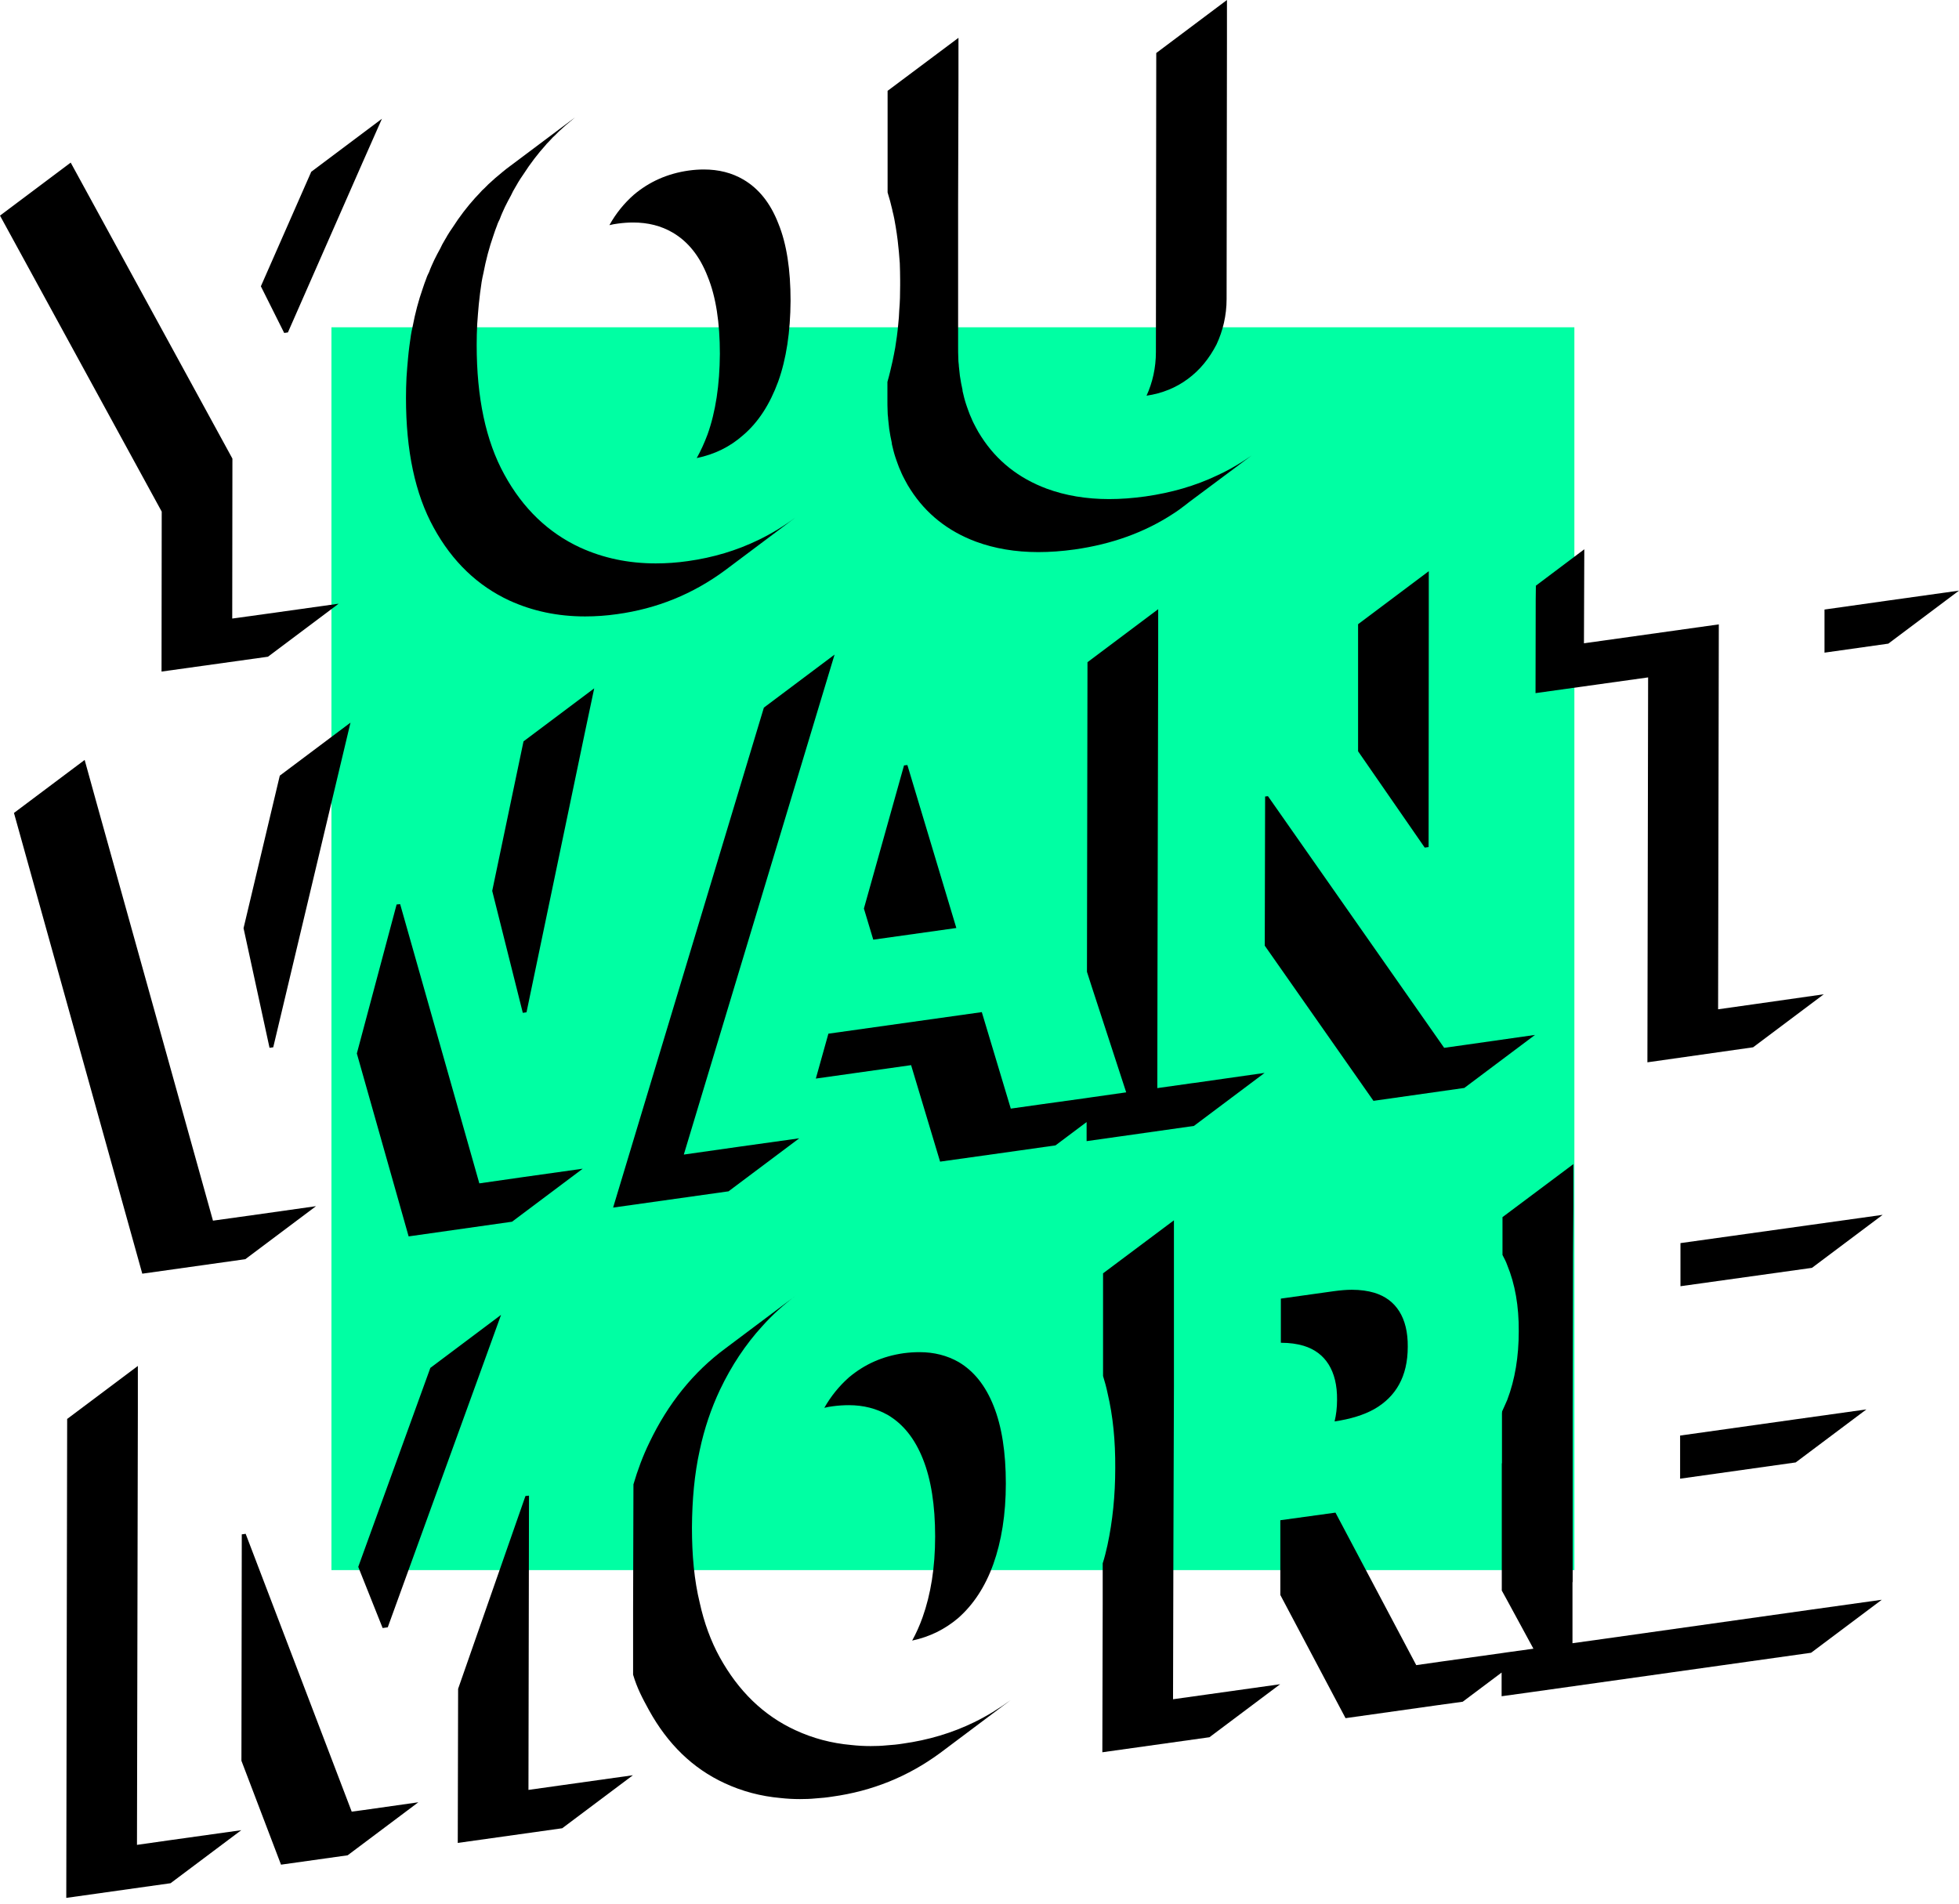
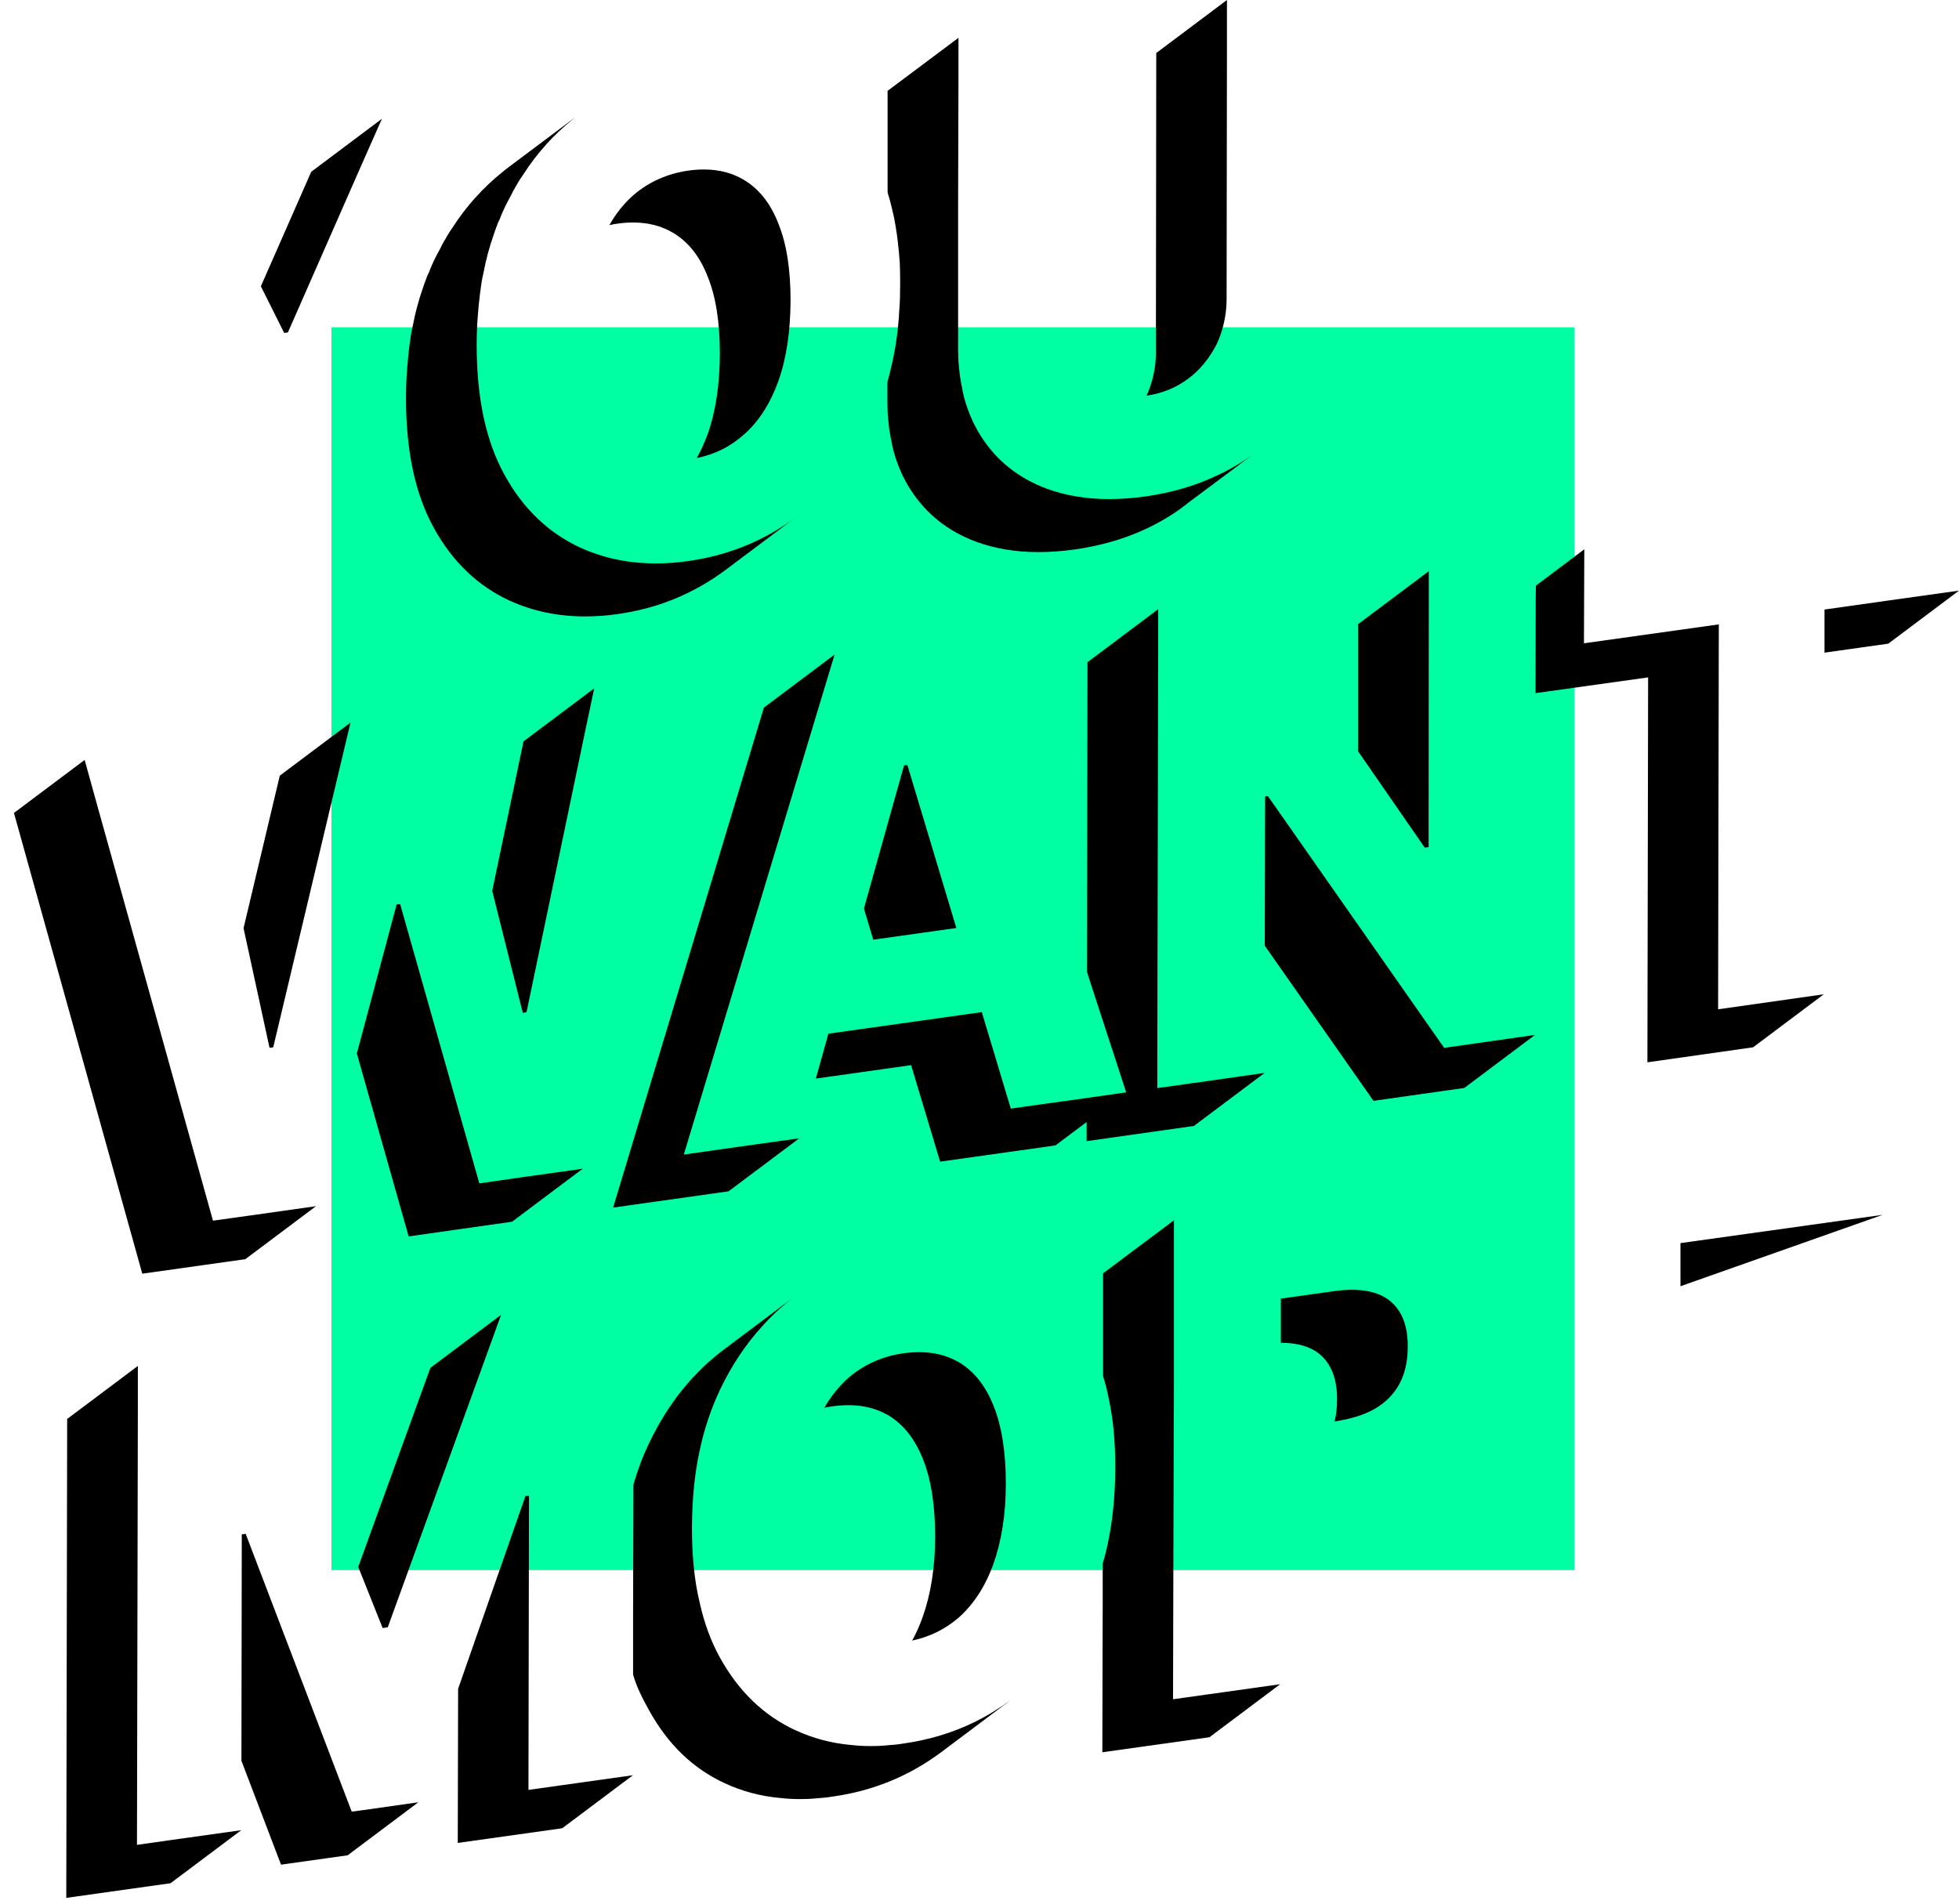
<svg xmlns="http://www.w3.org/2000/svg" width="250" height="243" viewBox="0 0 250 243" fill="none">
  <rect x="42.298" y="41.769" width="158.617" height="158.617" fill="#00FFA3" />
  <path d="M128.971 216.98L119.949 223.747C115.866 226.747 111.287 228.596 106.213 229.295C105.513 229.408 104.814 229.476 104.115 229.521C103.438 229.589 102.762 229.611 102.085 229.611C101.25 229.611 100.438 229.566 99.626 229.476C97.078 229.25 94.71 228.619 92.477 227.581C88.417 225.709 85.214 222.597 82.823 218.266C82.011 216.777 81.312 215.492 80.793 213.732V205.319L80.838 189.531V189.441C81.379 187.591 82.056 185.787 82.868 184.118C85.259 179.11 88.507 175.095 92.567 172.096L101.589 165.329C100.01 166.502 98.566 167.81 97.258 169.276C95.138 171.599 93.356 174.283 91.89 177.351C90.762 179.742 89.883 182.313 89.296 185.087C88.62 188.132 88.326 191.425 88.304 194.967C88.304 198.485 88.597 201.688 89.296 204.552C89.86 207.124 90.717 209.447 91.845 211.499C94.236 215.83 97.439 218.943 101.499 220.815C103.732 221.852 106.1 222.484 108.649 222.709C109.461 222.8 110.273 222.845 111.107 222.845C111.784 222.845 112.46 222.822 113.137 222.754C113.836 222.709 114.535 222.642 115.235 222.529C118.46 222.078 121.505 221.176 124.324 219.8C125.948 219.01 127.482 218.063 128.971 216.98Z" fill="black" />
  <path d="M30.788 233.581L21.765 240.348L8.458 242.22L8.571 181.095L17.593 174.329V179.832L17.48 235.453L21.765 234.844L30.788 233.581Z" fill="black" />
  <path d="M63.942 167.81L61.845 173.607L49.484 207.688L48.83 207.778L45.718 199.974L54.92 174.577L63.942 167.81Z" fill="black" />
  <path d="M163.367 214.951L154.345 221.717L140.677 223.634L140.722 204.778V199.523C140.97 198.779 141.15 197.989 141.331 197.2C141.985 194.155 142.323 190.862 142.323 187.366C142.346 183.87 142.03 180.712 141.353 177.847C141.196 177.081 140.993 176.336 140.767 175.615V162.51L149.812 155.743V176.968L149.744 198.012L149.699 216.868L154.368 216.214L163.367 214.951Z" fill="black" />
-   <path d="M238.182 179.877L229.16 186.644L214.409 188.719V183.215L229.16 181.14L238.182 179.877Z" fill="black" />
-   <path d="M240.257 155.044L231.235 161.811L214.454 164.156V158.653L231.235 156.307L240.257 155.044Z" fill="black" />
+   <path d="M240.257 155.044L214.454 164.156V158.653L231.235 156.307L240.257 155.044Z" fill="black" />
  <path d="M53.387 230.017L44.365 236.784L35.862 237.979L30.81 224.717L30.855 195.824L31.351 195.756L44.884 231.213L46.395 231.01L53.387 230.017Z" fill="black" />
  <path d="M80.77 226.566L71.748 233.333L58.418 235.205L58.463 215.537L67.057 190.929L67.508 190.884L67.44 228.438L71.771 227.829L80.77 226.566Z" fill="black" />
-   <path d="M240.146 204.17L231.124 210.936L195.532 215.943L191.63 216.485V213.462L186.668 217.184L183.239 217.658L171.713 219.282L163.391 203.561V194.02L170.428 193.05L180.736 212.515L183.893 212.064L191.652 210.981L192.261 210.891L195.69 210.417L192.261 204.102L191.652 202.997V186.825L191.675 186.689V180.397L191.697 180.126C191.923 179.652 192.126 179.156 192.351 178.66C193.344 176.043 193.817 173.134 193.817 169.908C193.84 166.683 193.344 163.886 192.351 161.473C192.194 161.022 191.968 160.593 191.742 160.165V155.338L200.787 148.571V154.075L200.742 160.029L200.697 179.923V201.846L200.674 201.982V209.718L204.554 209.177L231.124 205.433L240.146 204.17Z" fill="black" />
  <path d="M128.361 189.328C128.361 193.298 127.797 196.726 126.76 199.636C125.722 202.523 124.211 204.801 122.294 206.493C120.602 207.936 118.64 208.906 116.407 209.38C116.903 208.478 117.354 207.485 117.738 206.403C118.775 203.493 119.339 200.065 119.339 196.095C119.339 192.125 118.821 188.81 117.783 186.216C116.745 183.599 115.257 181.75 113.317 180.599C111.851 179.765 110.182 179.336 108.332 179.336C107.656 179.336 107.002 179.381 106.302 179.472C105.919 179.517 105.558 179.584 105.197 179.675C106.054 178.163 107.114 176.878 108.332 175.795C110.317 174.126 112.618 173.089 115.325 172.705C116.024 172.615 116.678 172.57 117.354 172.57C119.204 172.57 120.873 172.998 122.339 173.833C124.279 174.983 125.768 176.833 126.805 179.449C127.843 182.043 128.361 185.359 128.361 189.328Z" fill="black" />
  <path d="M179.652 171.893C179.652 173.788 179.268 175.389 178.546 176.697C177.825 178.006 176.765 179.043 175.389 179.833C174.035 180.599 172.299 181.118 170.314 181.411C170.517 180.577 170.63 179.652 170.63 178.66C170.652 176.788 170.269 175.276 169.547 174.126C168.825 172.976 167.765 172.186 166.367 171.758C165.532 171.51 164.585 171.374 163.502 171.374H163.457V165.736L170.224 164.788C171.058 164.676 171.802 164.608 172.524 164.608C173.607 164.608 174.554 164.743 175.389 164.991C176.787 165.42 177.847 166.209 178.569 167.36C179.291 168.51 179.674 170.021 179.652 171.893Z" fill="black" />
  <path d="M44.727 92.228L43.374 97.912L34.87 133.662L34.397 133.729L31.081 118.459L35.705 98.994L44.727 92.228Z" fill="black" />
  <path d="M74.365 149.157L65.343 155.923L52.148 157.796L45.539 134.451L50.614 115.437L51.065 115.392L61.17 151.029L66.831 150.217L74.365 149.157Z" fill="black" />
  <path d="M75.83 87.852L74.634 93.514L67.191 129.196L66.718 129.264L62.815 113.7L66.808 94.619L75.83 87.852Z" fill="black" />
  <path d="M104.768 89.296L87.265 147.353L94.573 146.315L101.994 145.278L92.972 152.044L78.243 154.119L97.483 90.311L106.505 83.544L104.768 89.296Z" fill="black" />
  <path d="M182.336 72.898V78.402L182.313 108.107L181.817 108.175L173.313 95.882V79.665L182.336 72.898Z" fill="black" />
  <path d="M40.329 153.939L31.307 160.705L18.157 162.555L1.782 103.753L10.804 96.987L12.27 102.287L27.179 155.788L32.841 154.999L40.329 153.939Z" fill="black" />
  <path d="M161.382 136.932L152.36 143.699L143.135 145.007L138.669 145.638V143.202L134.699 146.18L130.256 146.811L119.971 148.255L116.271 135.94L104.114 137.654L105.716 131.925L125.294 129.173L128.993 141.488L132.985 140.924L138.669 140.135L139.278 140.045L143.721 139.413L139.3 125.857L138.714 124.03V123.76L138.781 84.514L147.804 77.747V83.228L147.713 124.572V124.639L147.691 138.872L152.157 138.24L152.36 138.218L161.382 136.932Z" fill="black" />
  <path d="M195.891 132.083L186.869 138.85L175.276 140.496L161.404 120.693L161.449 101.656L161.81 101.611L184.298 133.73L186.869 133.369L195.891 132.083Z" fill="black" />
  <path d="M250 75.379L240.978 82.146L232.836 83.296V77.793L240.978 76.642L250 75.379Z" fill="black" />
  <path d="M232.746 126.895L223.724 133.662L210.236 135.579L210.326 86.454L195.958 88.461L195.981 76.462L196.003 74.748L202.183 70.101L202.161 75.605L202.138 82.1L204.394 81.785L219.348 79.687L219.258 128.812L223.724 128.181L232.746 126.895Z" fill="black" />
  <path d="M122.044 118.437L111.443 119.926L110.248 115.956L115.368 97.686L115.797 97.641L122.044 118.437Z" fill="black" />
  <path d="M156.579 -6.10352e-05V5.503L156.534 38.163C156.534 40.261 156.06 42.223 155.248 43.96C154.323 45.742 153.151 47.208 151.594 48.358C150.083 49.486 148.301 50.208 146.316 50.501C147.083 48.832 147.512 46.937 147.512 44.93L147.557 6.766L156.579 -6.10352e-05Z" fill="black" />
  <path d="M48.741 15.157L46.147 21.021L36.742 42.426L36.268 42.494L33.291 36.539L39.719 21.924L48.741 15.157Z" fill="black" />
  <path d="M159.735 58.124L151.751 64.079L151.232 64.485C150.736 64.868 150.217 65.252 149.676 65.59C146.089 67.936 141.917 69.447 137.157 70.124C135.533 70.349 134 70.462 132.511 70.462C129.601 70.462 126.94 70.011 124.549 69.131C120.985 67.801 118.189 65.59 116.204 62.5C115.956 62.117 115.708 61.711 115.505 61.305C115.302 60.921 115.099 60.538 114.941 60.132C114.805 59.839 114.67 59.523 114.557 59.185C114.444 58.914 114.377 58.643 114.264 58.35C114.084 57.809 113.948 57.245 113.813 56.658V56.546C113.678 55.959 113.565 55.328 113.475 54.719C113.429 54.29 113.384 53.884 113.339 53.456V53.41C113.339 53.41 113.317 53.388 113.339 53.365C113.294 53.05 113.272 52.734 113.272 52.395C113.249 51.944 113.249 51.493 113.249 51.02V48.742C113.497 47.885 113.7 47.005 113.903 46.103C114.038 45.516 114.129 44.952 114.241 44.389C114.399 43.419 114.535 42.449 114.625 41.434C114.693 40.825 114.738 40.216 114.76 39.584C114.85 38.547 114.873 37.509 114.873 36.426V35.75C114.873 35.005 114.85 34.306 114.828 33.585C114.76 32.592 114.67 31.622 114.557 30.675C114.49 30.088 114.399 29.525 114.309 28.961C114.196 28.239 114.061 27.54 113.881 26.863V26.818C113.7 26.029 113.497 25.284 113.272 24.562V11.593L122.316 4.827V10.33L122.271 25.938V44.253C122.271 44.727 122.271 45.178 122.294 45.629C122.294 45.967 122.316 46.283 122.361 46.599C122.361 46.599 122.361 46.614 122.361 46.644V46.689C122.406 47.118 122.452 47.524 122.497 47.952C122.587 48.561 122.7 49.193 122.835 49.779V49.892C122.97 50.478 123.106 51.042 123.286 51.584C123.399 51.877 123.466 52.147 123.579 52.418C123.692 52.756 123.827 53.072 123.963 53.365C124.121 53.771 124.324 54.155 124.527 54.538C124.73 54.944 124.978 55.35 125.226 55.734C127.211 58.824 130.007 61.034 133.571 62.365C135.962 63.245 138.624 63.696 141.533 63.696C143.022 63.696 144.556 63.583 146.179 63.357C149.495 62.884 152.54 62.004 155.292 60.696C156.487 60.154 157.615 59.523 158.698 58.824C159.058 58.598 159.397 58.35 159.735 58.124Z" fill="black" />
-   <path d="M43.216 77.048L34.194 83.815L20.615 85.71L20.638 65.297L0 27.517L9.022 20.751L11.819 25.871L29.66 58.531L29.637 78.943L34.216 78.311L43.216 77.048Z" fill="black" />
  <path d="M101.521 66.041L92.499 72.808C88.394 75.83 83.838 77.68 78.763 78.379C77.365 78.582 75.989 78.672 74.658 78.672C71.184 78.672 67.959 77.995 65.004 76.642C60.967 74.77 57.719 71.68 55.351 67.349C52.96 63.019 51.81 57.493 51.81 50.794C51.81 49.914 51.832 49.012 51.877 48.155C51.945 47.298 51.99 46.463 52.08 45.629C52.17 44.636 52.306 43.689 52.441 42.764C52.509 42.381 52.576 41.997 52.667 41.636C52.982 39.967 53.411 38.343 53.952 36.81C54.088 36.381 54.245 35.953 54.403 35.547C54.494 35.253 54.629 34.983 54.764 34.712C54.945 34.193 55.193 33.675 55.418 33.178C55.666 32.682 55.915 32.186 56.185 31.712C56.343 31.351 56.546 30.991 56.749 30.652C56.885 30.449 56.975 30.246 57.087 30.066C57.313 29.705 57.516 29.366 57.764 29.028C58.644 27.652 59.614 26.389 60.651 25.239C60.967 24.901 61.26 24.607 61.531 24.292C61.621 24.201 61.734 24.111 61.824 24.021C62.14 23.683 62.478 23.367 62.816 23.074C63.087 22.826 63.358 22.577 63.651 22.352C63.944 22.104 64.26 21.833 64.576 21.585L65.117 21.179L73.395 14.976C73.147 15.179 72.899 15.382 72.673 15.585C72.38 15.811 72.109 16.059 71.838 16.307C71.5 16.6 71.162 16.916 70.846 17.254C70.756 17.345 70.643 17.435 70.553 17.525C70.305 17.796 70.057 18.066 69.763 18.36C69.741 18.382 69.718 18.427 69.673 18.472C68.636 19.623 67.666 20.886 66.786 22.262C66.538 22.6 66.335 22.938 66.109 23.299C65.997 23.48 65.906 23.683 65.771 23.886C65.568 24.224 65.365 24.585 65.207 24.946C64.937 25.419 64.689 25.916 64.44 26.412C64.215 26.908 63.967 27.427 63.786 27.945C63.651 28.216 63.516 28.487 63.425 28.78C63.268 29.186 63.11 29.615 62.974 30.043C62.433 31.577 62.005 33.201 61.689 34.87C61.599 35.231 61.531 35.614 61.463 35.998C61.328 36.922 61.193 37.87 61.102 38.84C61.012 39.697 60.967 40.531 60.899 41.388C60.854 42.245 60.832 43.148 60.832 44.027C60.832 50.726 61.982 56.252 64.373 60.583C66.741 64.913 69.989 68.003 74.026 69.876C76.981 71.229 80.207 71.905 83.68 71.905C85.011 71.905 86.387 71.815 87.785 71.612C91.01 71.161 94.033 70.259 96.852 68.883C98.476 68.094 100.032 67.146 101.521 66.041Z" fill="black" />
  <path d="M100.889 38.389C100.866 42.358 100.347 45.809 99.31 48.697C98.25 51.584 96.784 53.884 94.821 55.553C93.13 57.042 91.19 57.989 88.912 58.463C89.43 57.538 89.882 56.546 90.288 55.463C91.325 52.576 91.844 49.125 91.867 45.155C91.867 41.186 91.37 37.892 90.31 35.299C89.295 32.682 87.807 30.833 85.844 29.683C84.378 28.825 82.709 28.397 80.792 28.397C80.183 28.397 79.529 28.442 78.875 28.532C78.491 28.577 78.13 28.645 77.769 28.735C78.604 27.224 79.664 25.938 80.86 24.878C82.822 23.209 85.168 22.149 87.897 21.766C88.551 21.675 89.205 21.63 89.814 21.63C91.731 21.63 93.4 22.059 94.866 22.916C96.829 24.066 98.317 25.916 99.332 28.532C100.392 31.126 100.889 34.419 100.889 38.389Z" fill="black" />
</svg>